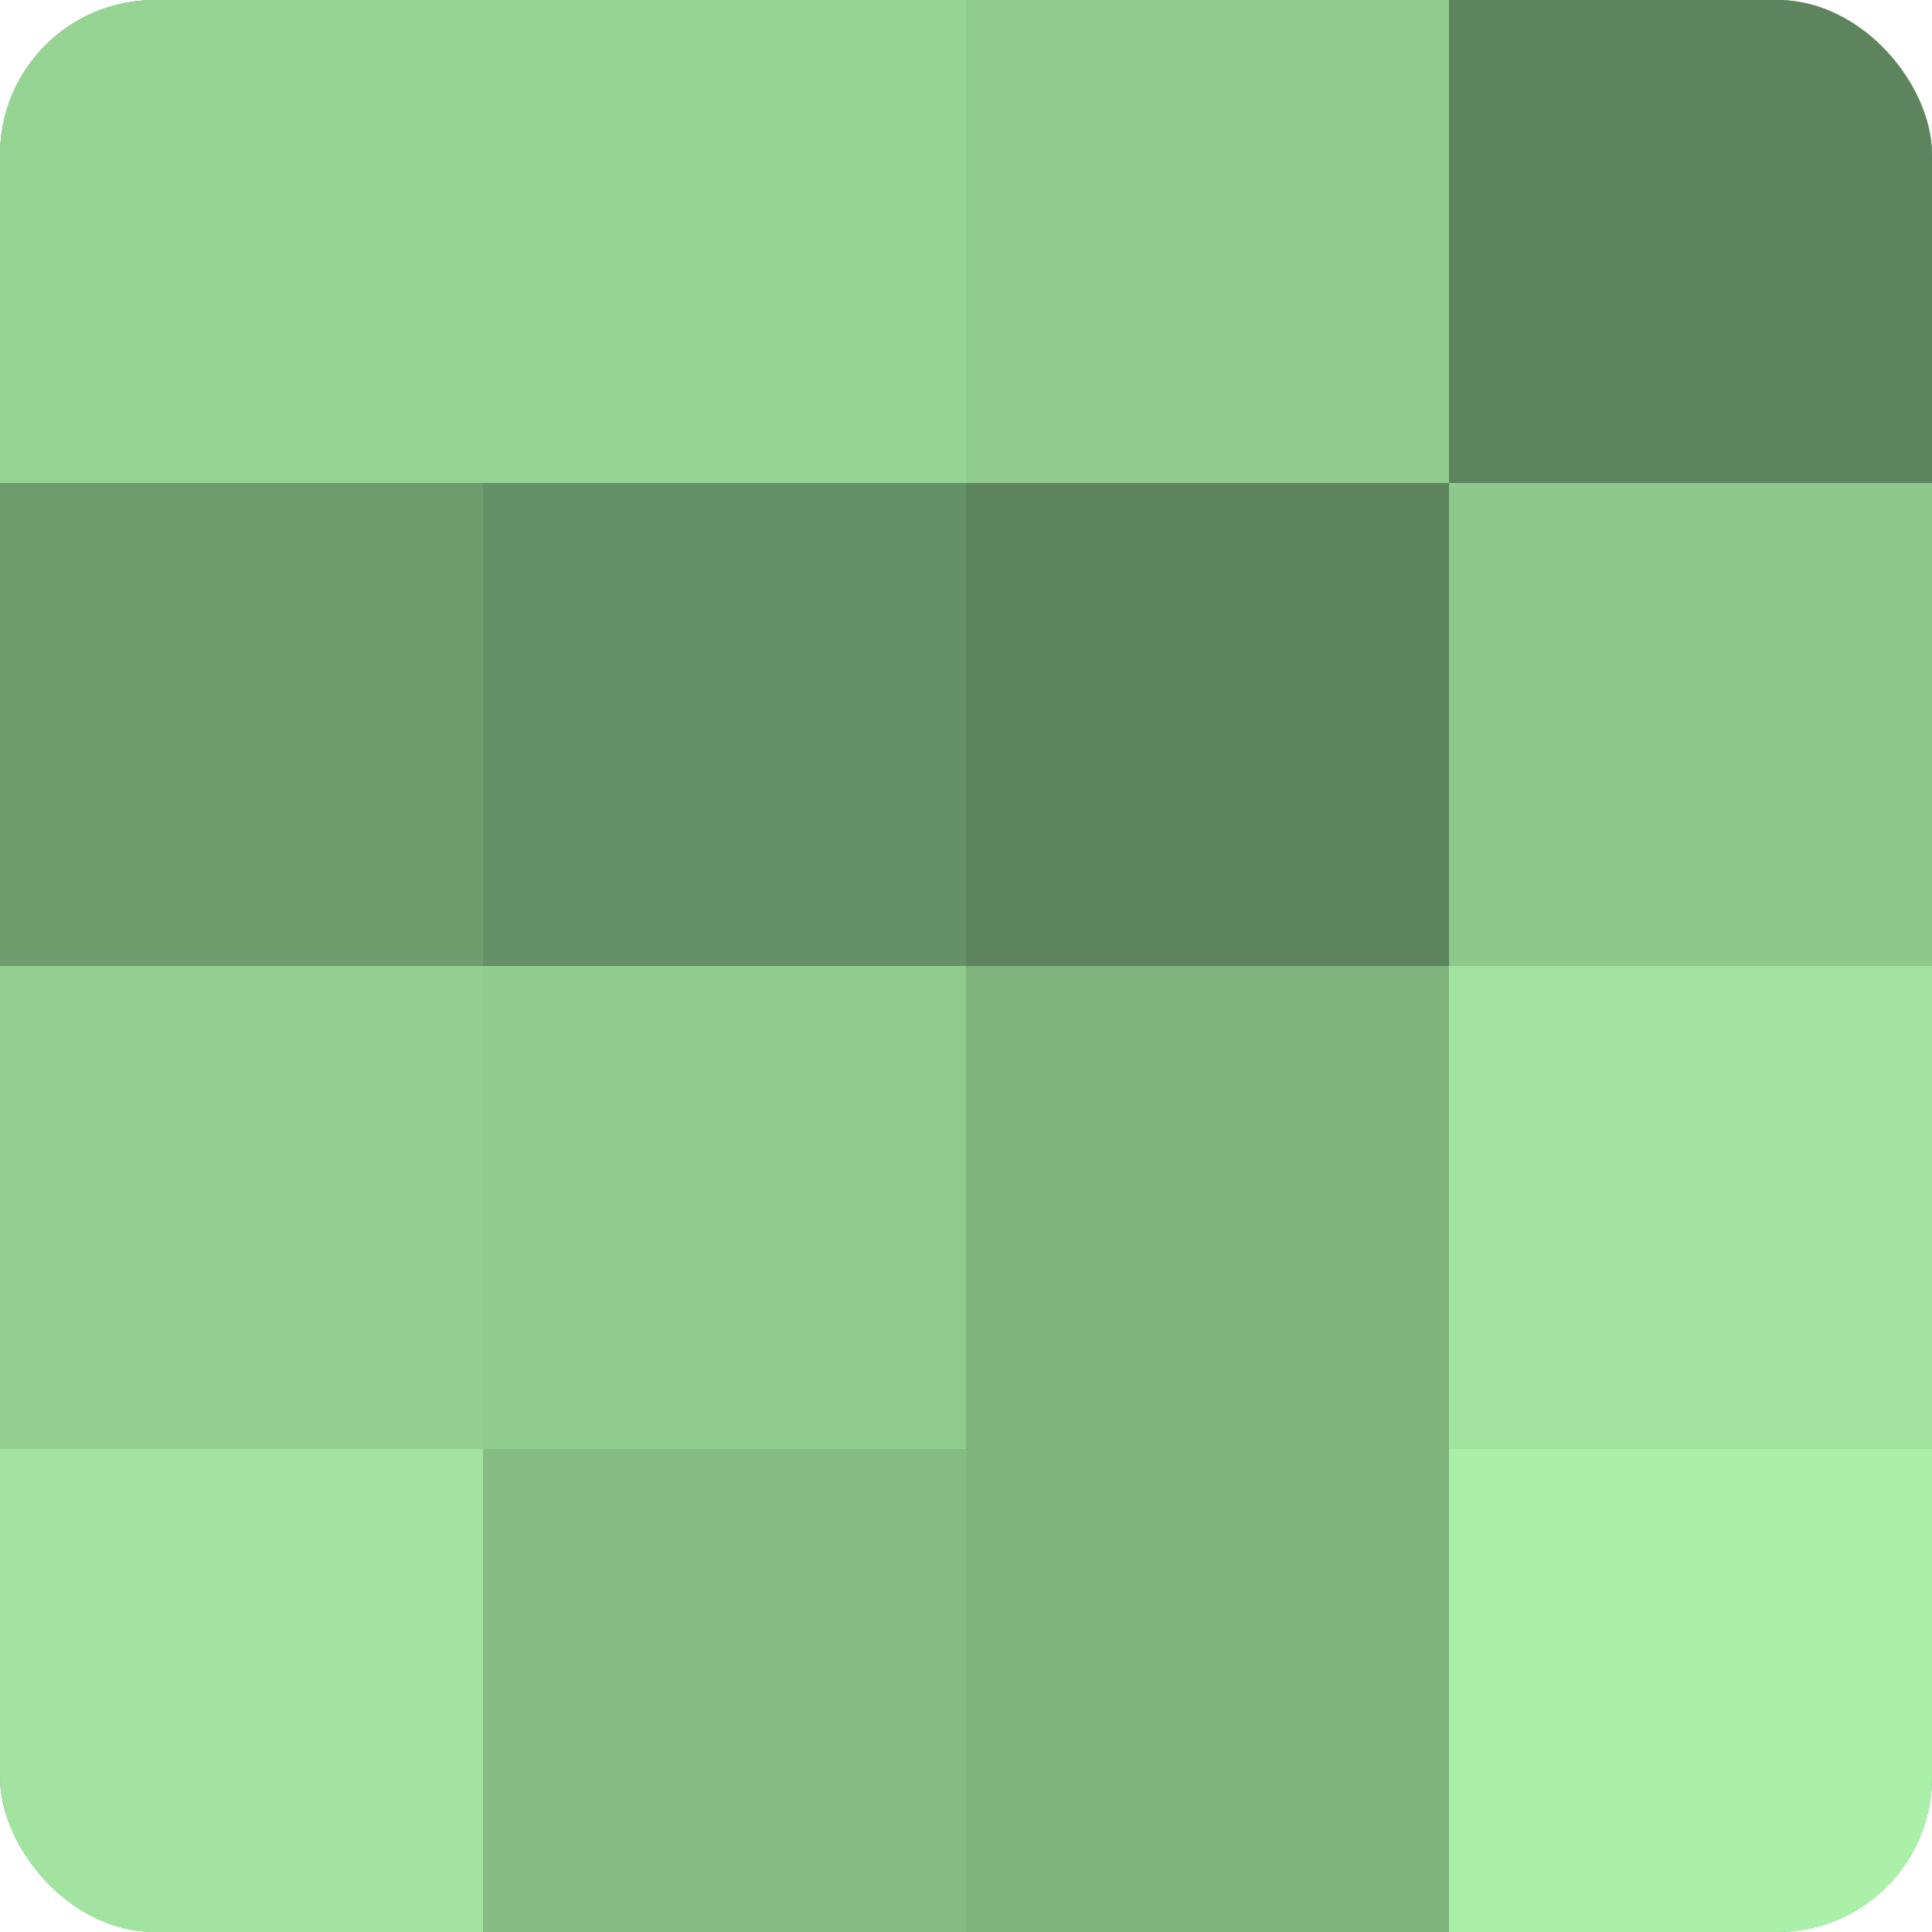
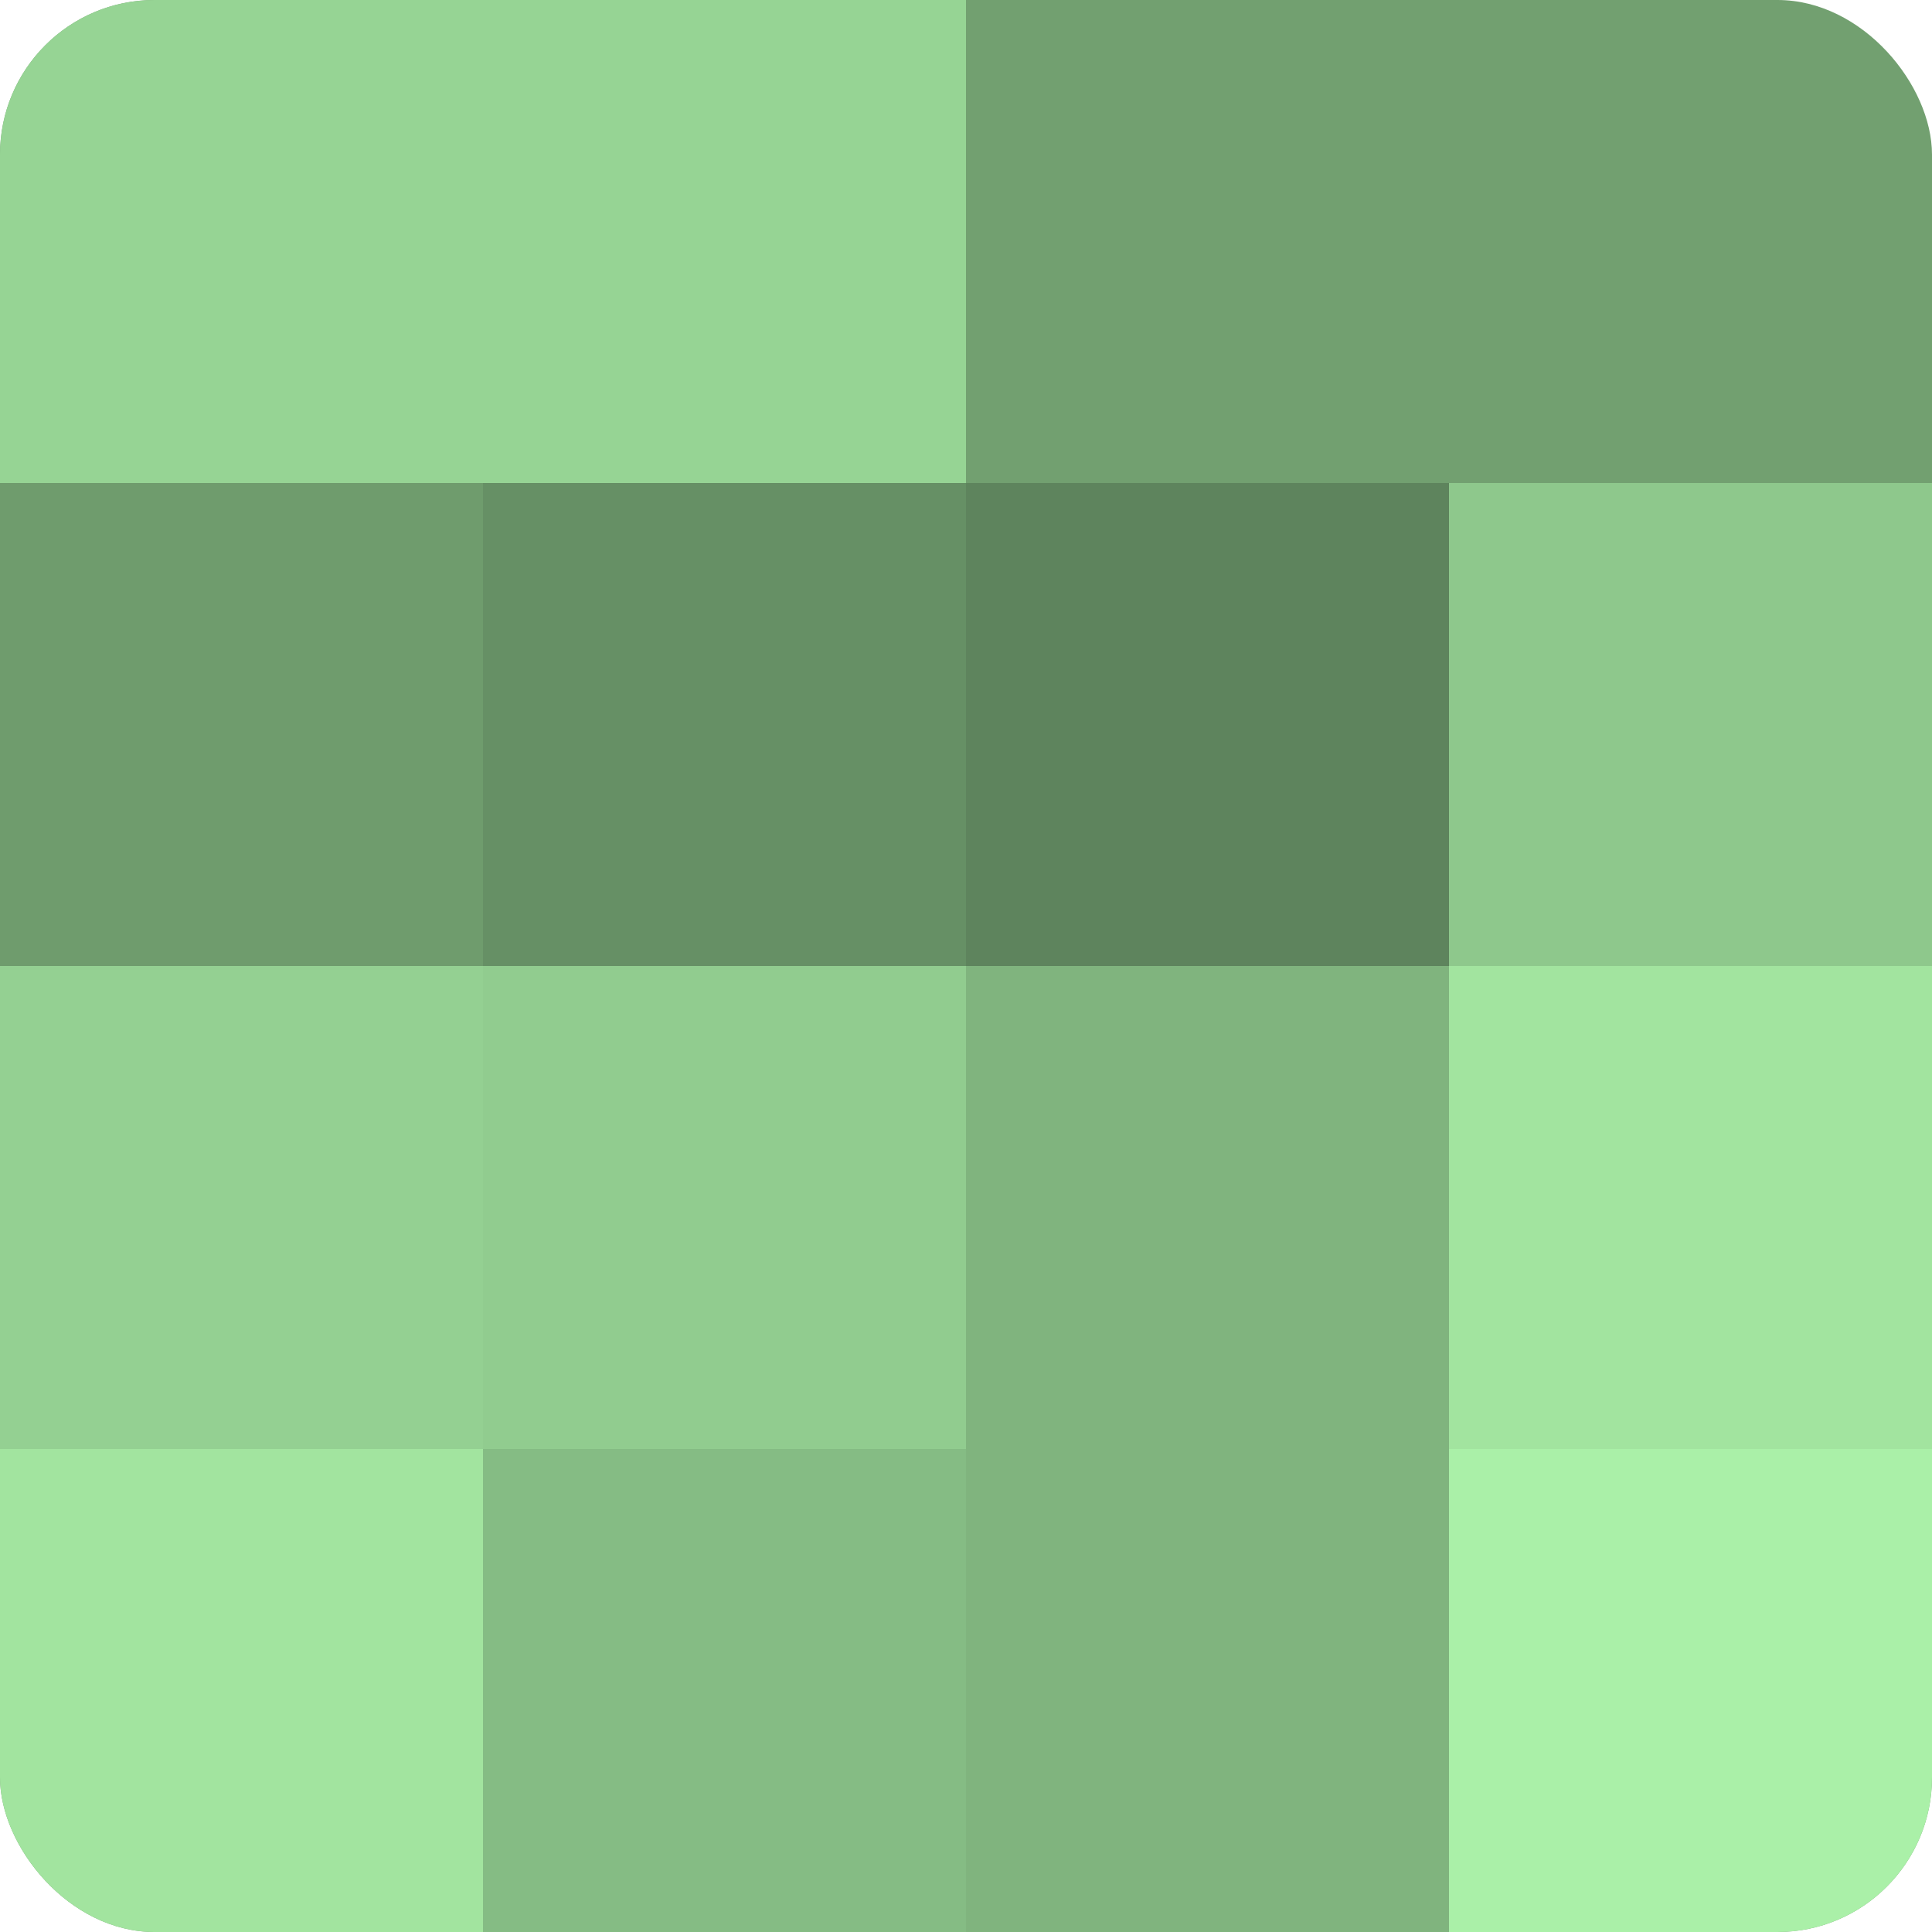
<svg xmlns="http://www.w3.org/2000/svg" width="80" height="80" viewBox="0 0 100 100" preserveAspectRatio="xMidYMid meet">
  <defs>
    <clipPath id="c" width="100" height="100">
      <rect width="100" height="100" rx="8" ry="8" />
    </clipPath>
  </defs>
  <g clip-path="url(#c)">
    <rect width="100" height="100" fill="#72a070" />
    <rect width="25" height="25" fill="#96d494" />
    <rect y="25" width="25" height="25" fill="#6f9c6d" />
    <rect y="50" width="25" height="25" fill="#94d092" />
    <rect y="75" width="25" height="25" fill="#a2e49f" />
    <rect x="25" width="25" height="25" fill="#96d494" />
    <rect x="25" y="25" width="25" height="25" fill="#669065" />
    <rect x="25" y="50" width="25" height="25" fill="#91cc8f" />
    <rect x="25" y="75" width="25" height="25" fill="#85bc84" />
-     <rect x="50" width="25" height="25" fill="#91cc8f" />
    <rect x="50" y="25" width="25" height="25" fill="#5e845d" />
    <rect x="50" y="50" width="25" height="25" fill="#80b47e" />
    <rect x="50" y="75" width="25" height="25" fill="#80b47e" />
-     <rect x="75" width="25" height="25" fill="#5e845d" />
    <rect x="75" y="25" width="25" height="25" fill="#8ec88c" />
    <rect x="75" y="50" width="25" height="25" fill="#a2e49f" />
    <rect x="75" y="75" width="25" height="25" fill="#aaf0a8" />
  </g>
</svg>